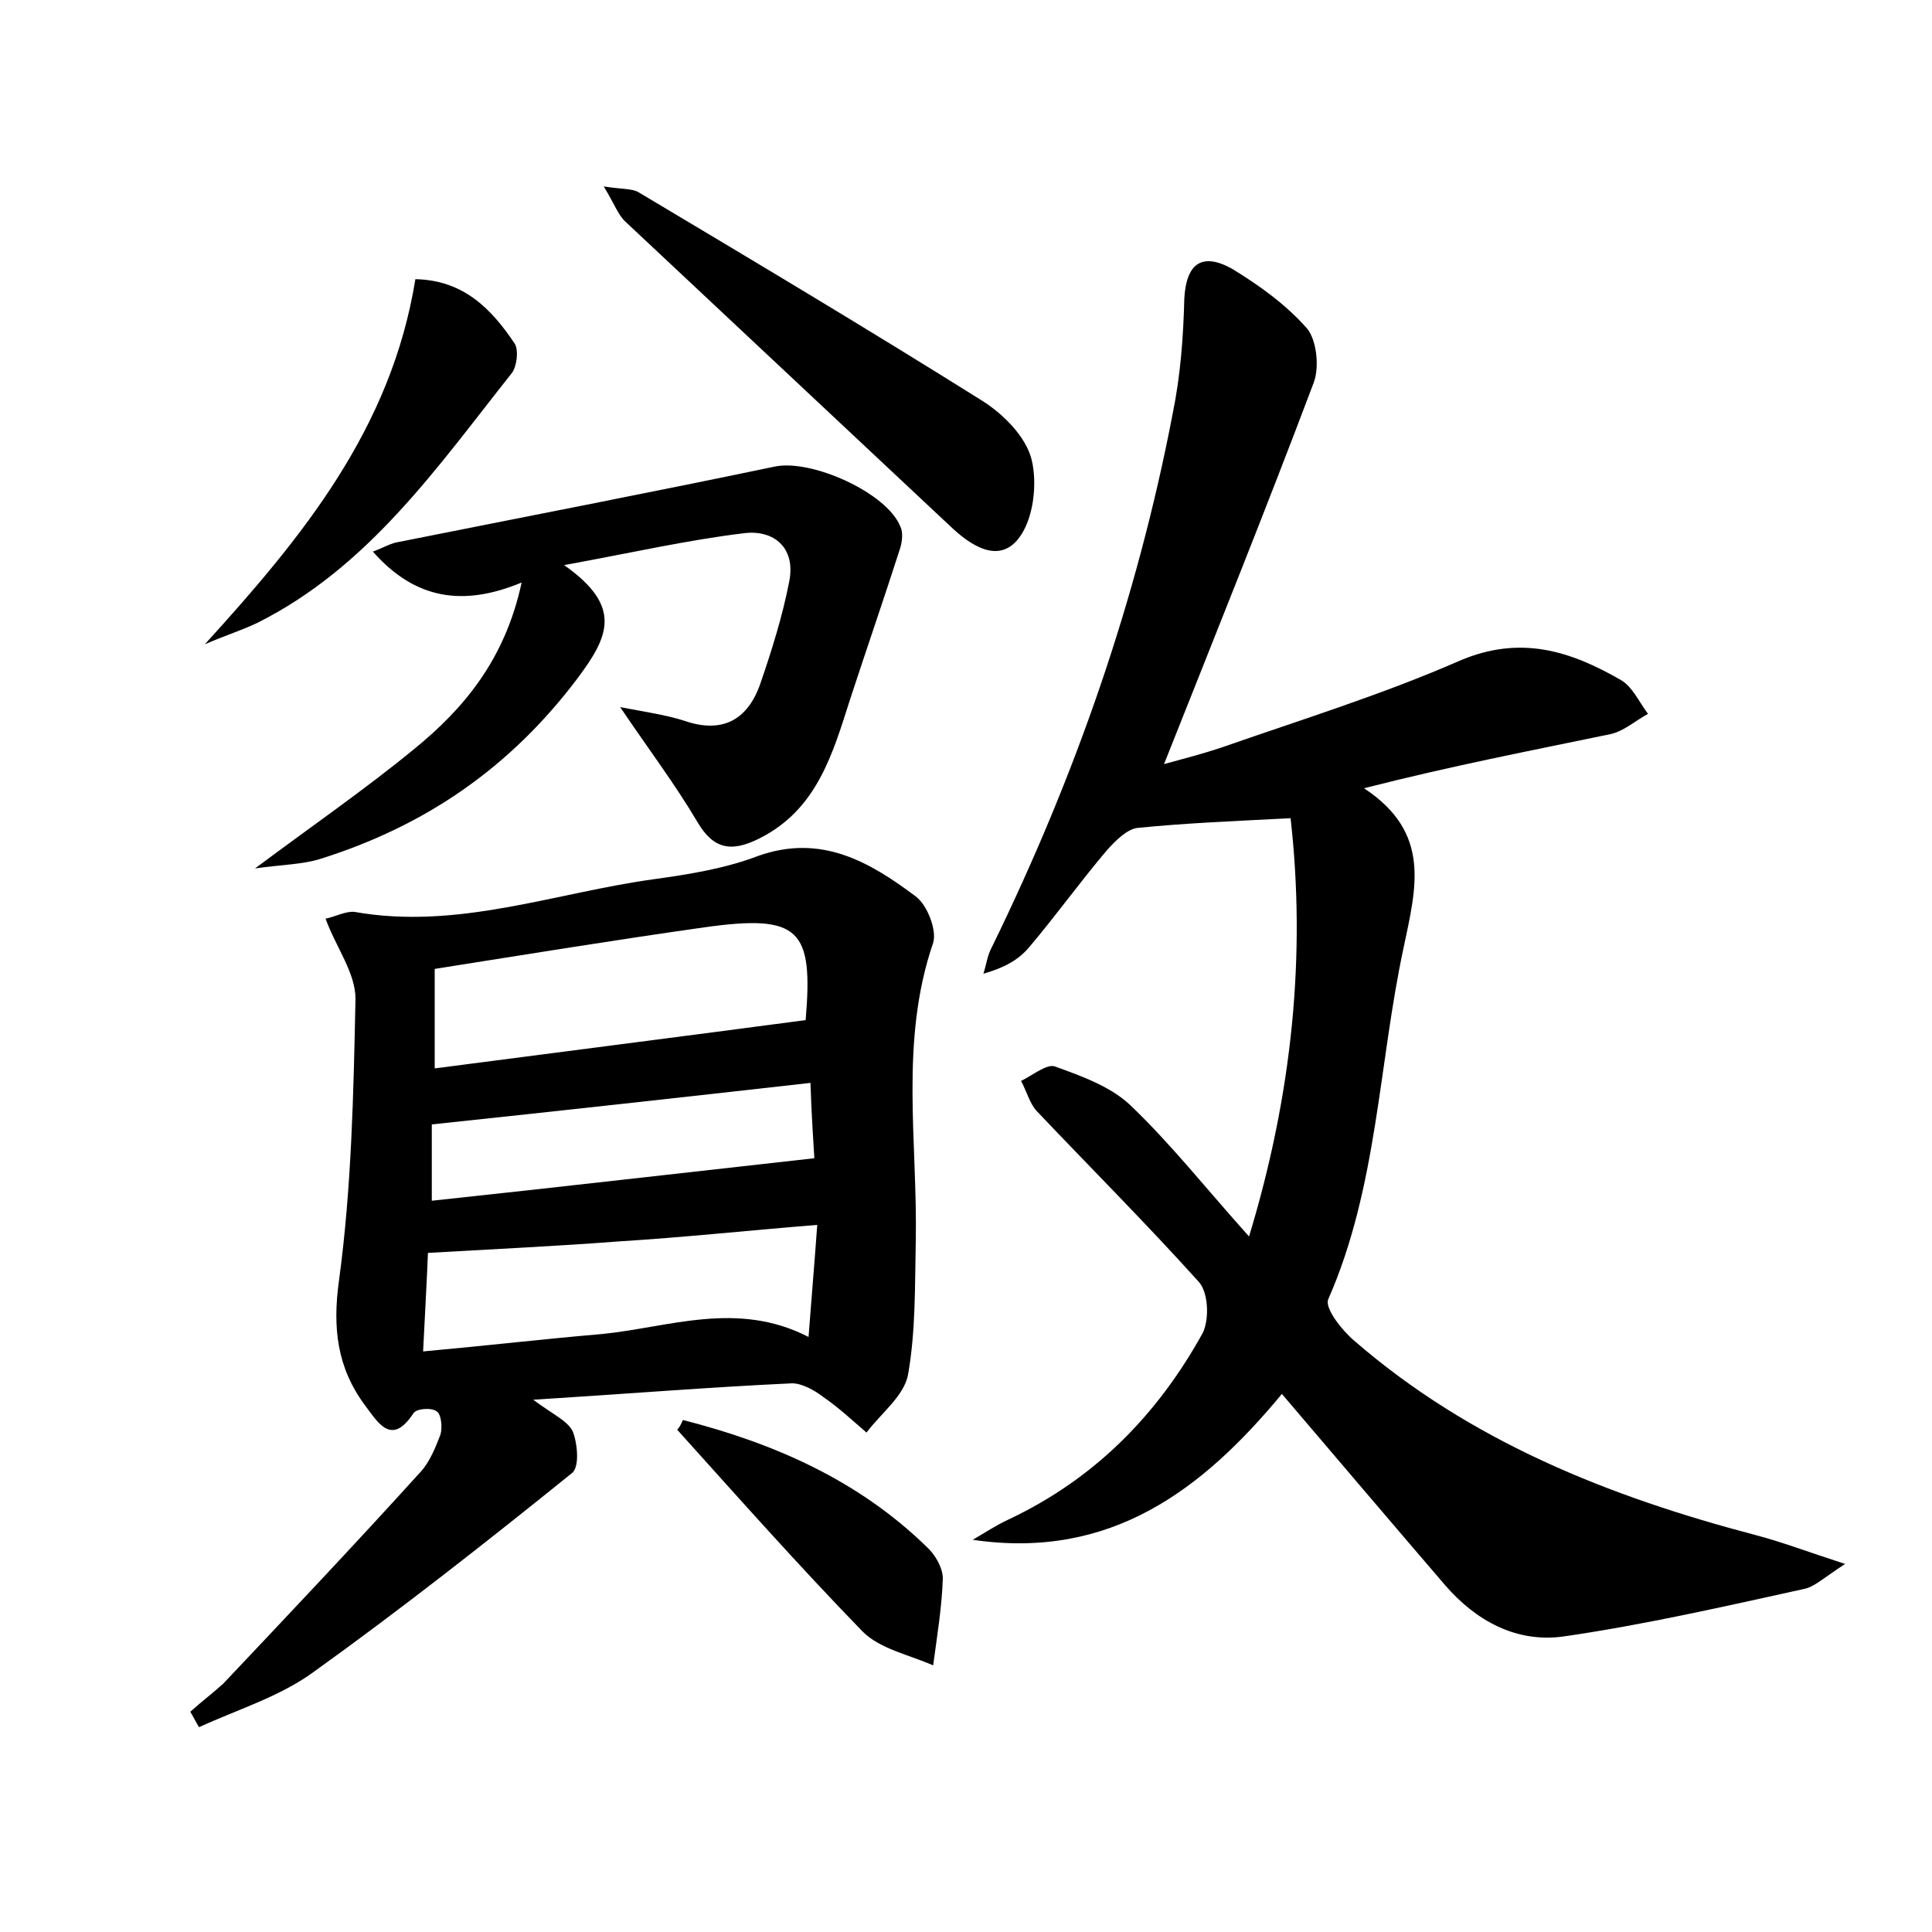
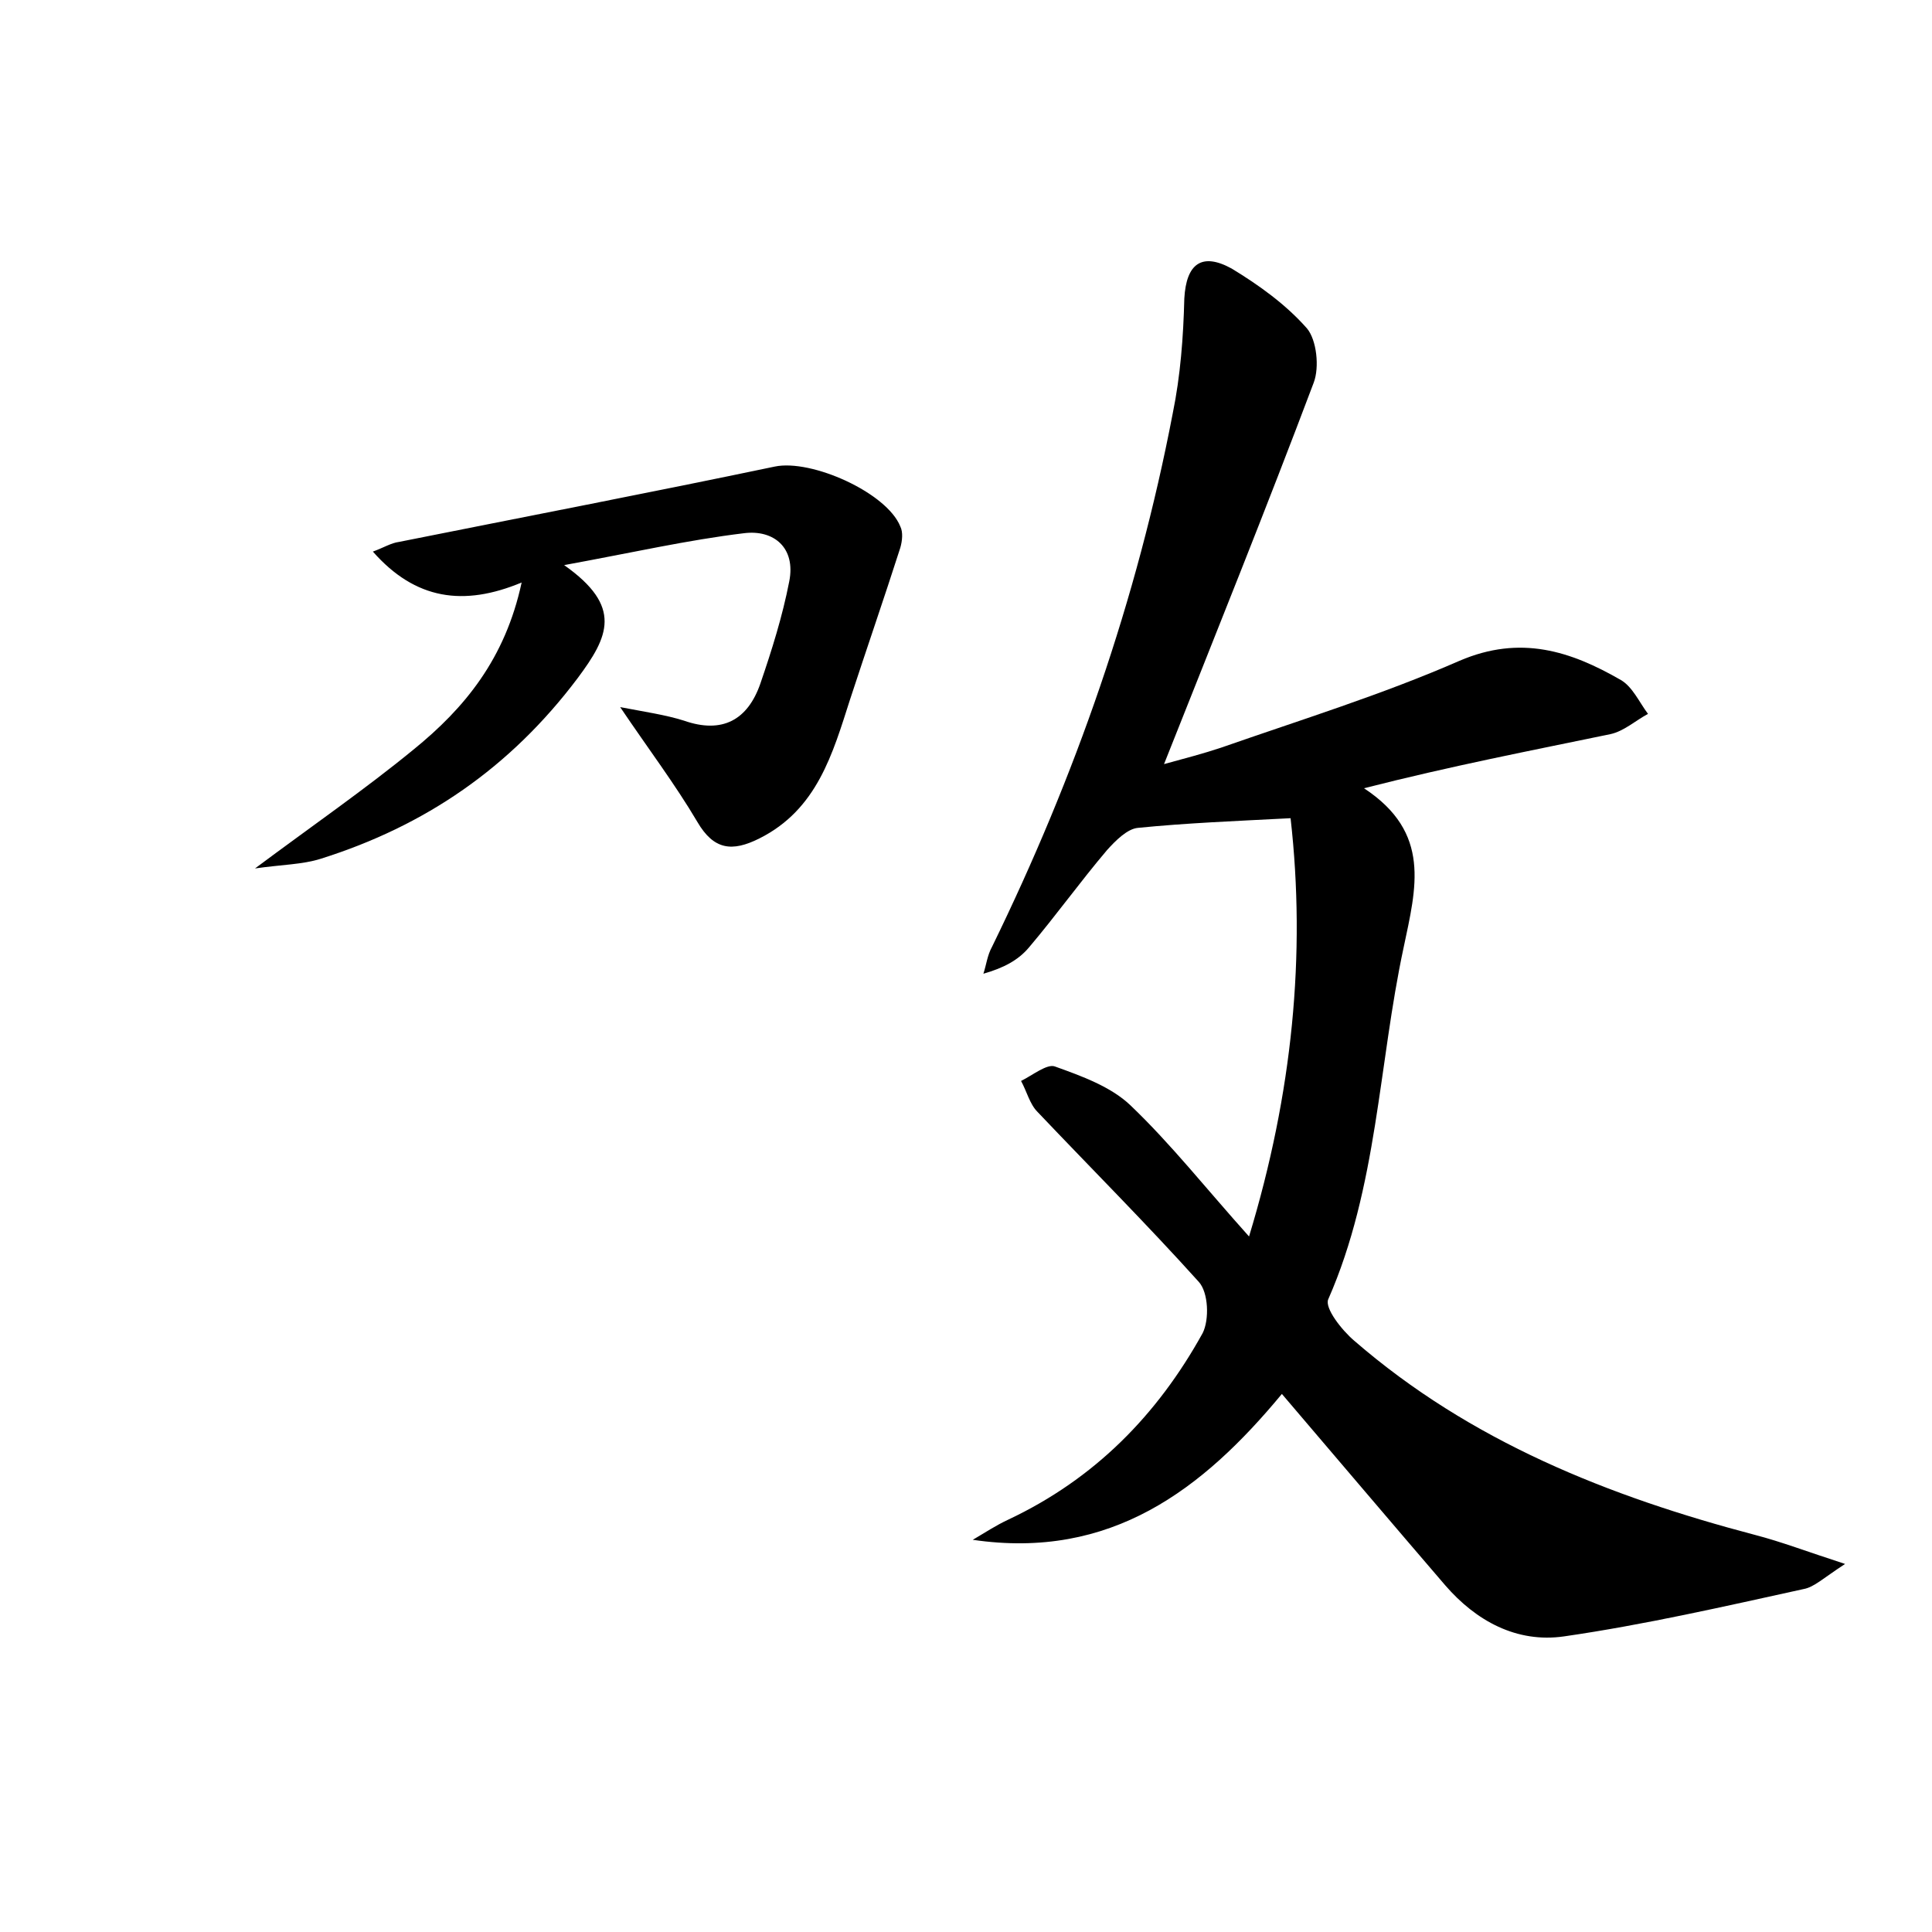
<svg xmlns="http://www.w3.org/2000/svg" version="1.1" id="图层_1" x="0px" y="0px" viewBox="0 0 200 200" style="enable-background:new 0 0 200 200;" xml:space="preserve">
  <style type="text/css">
	.st0{fill:#FFFFFF;}
</style>
  <g>
    <path d="M132.7,144.3c-8.2,9.9-17.7,17.2-32,15.1c1.2-0.7,2.4-1.5,3.7-2.1c8.9-4.2,15.4-10.8,20.1-19.3c0.7-1.4,0.6-4.2-0.4-5.3   c-5.4-6-11.1-11.7-16.7-17.6c-0.8-0.8-1.1-2.1-1.7-3.2c1.2-0.6,2.7-1.8,3.5-1.5c2.8,1,5.8,2.1,7.8,4c4.2,4,7.9,8.7,12.3,13.6   c4.5-14.8,5.9-29.2,4.3-43.3c-5.8,0.3-10.8,0.5-15.8,1c-1.1,0.1-2.3,1.3-3.2,2.3c-2.8,3.3-5.3,6.8-8.1,10.1   c-1.1,1.3-2.6,2.1-4.7,2.7c0.3-0.9,0.4-1.9,0.9-2.8c8.6-17.6,15-35.9,18.7-55.2c0.8-3.9,1.1-7.9,1.2-11.9c0.2-3.6,1.8-4.8,4.9-3.1   c2.8,1.7,5.6,3.7,7.8,6.2c1,1.2,1.3,4,0.7,5.6c-4.9,13-10.1,25.9-15.5,39.5c2.2-0.6,4.1-1.1,5.9-1.7c8.3-2.9,16.7-5.5,24.7-9   c6.3-2.7,11.5-1,16.7,2c1.2,0.7,1.9,2.3,2.8,3.5c-1.3,0.7-2.5,1.8-3.9,2.1c-8.2,1.7-16.5,3.3-25.5,5.6c7,4.6,5.4,10.3,4.1,16.5   c-2.6,12.1-2.7,24.8-7.8,36.4c-0.4,0.9,1.4,3.2,2.7,4.3c12,10.4,26.3,16.1,41.5,20.1c2.7,0.7,5.3,1.7,9.3,3   c-2.3,1.5-3.2,2.4-4.3,2.6c-8.2,1.8-16.5,3.7-24.8,4.9c-4.9,0.7-9.1-1.6-12.3-5.3C144.1,157.7,138.5,151.1,132.7,144.3z" />
-     <path d="M33.7,95.1c1-0.2,2.1-0.8,3-0.7c10.7,1.9,20.8-2,31.1-3.4c3.6-0.5,7.3-1.1,10.7-2.4c6.5-2.3,11.5,0.6,16.3,4.2   c1.2,0.9,2.2,3.5,1.8,4.8c-3.5,10.2-1.6,20.6-1.8,30.9c-0.1,4.6,0,9.3-0.8,13.8c-0.4,2.2-2.8,4-4.3,6c-1.5-1.3-2.9-2.6-4.5-3.7   c-0.9-0.7-2.2-1.4-3.2-1.4c-8.6,0.4-17.2,1.1-26.8,1.7c2,1.5,3.6,2.2,4.1,3.3c0.5,1.3,0.7,3.7-0.1,4.3   c-8.8,7.1-17.7,14.1-26.9,20.7c-3.5,2.5-7.8,3.8-11.7,5.6c-0.3-0.5-0.6-1.1-0.9-1.6c1.1-1,2.3-1.9,3.4-2.9   c6.9-7.3,13.8-14.6,20.5-22c0.9-1,1.5-2.5,2-3.8c0.2-0.7,0.1-2.1-0.4-2.4c-0.5-0.4-2.1-0.3-2.4,0.2c-2.3,3.5-3.7,0.9-5-0.8   c-2.9-3.9-3.4-8-2.7-13c1.3-9.6,1.5-19.4,1.7-29.1C36.8,100.7,34.8,98.1,33.7,95.1z M45,110.6c13-1.7,25.6-3.3,38.4-5   c0.8-9.4-0.6-11-10.5-9.6c-9.2,1.3-18.4,2.8-27.9,4.3C45,103.7,45,106.9,45,110.6z M84.6,126.8c-7.4,0.6-13.9,1.3-20.4,1.7   c-6.5,0.5-13,0.8-19.9,1.2c-0.1,2.7-0.3,6.1-0.5,10.2c6.6-0.6,12.6-1.3,18.5-1.8c7-0.7,14-3.5,21.4,0.3   C84,134.4,84.3,131,84.6,126.8z M44.7,124.3c13.1-1.4,26.1-2.9,39.6-4.4c-0.1-1.8-0.3-4.5-0.4-7.8c-13.3,1.5-26,2.9-39.2,4.3   C44.7,118.5,44.7,121.1,44.7,124.3z" />
    <path d="M64.2,73.2c2.6,0.5,4.7,0.8,6.6,1.4c4,1.4,6.6-0.1,7.9-3.8c1.2-3.5,2.3-7,3-10.6c0.7-3.5-1.6-5.4-4.7-5   c-5.8,0.7-11.5,2-18.6,3.3c6.1,4.3,4.6,7.4,1.4,11.7C52.8,79.5,44,85.5,33.2,88.9c-1.9,0.6-4,0.6-6.8,1c5.9-4.4,11.4-8.2,16.4-12.3   c5.3-4.3,9.5-9.4,11.2-17.3c-6,2.5-11,1.8-15.4-3.2c1.1-0.4,1.9-0.9,2.7-1c13-2.6,26-5.1,38.9-7.8c3.8-0.8,11.6,2.7,13,6.2   c0.3,0.6,0.2,1.5,0,2.2c-1.7,5.3-3.5,10.5-5.2,15.7c-1.8,5.6-3.4,11.4-9.4,14.4c-2.8,1.4-4.7,1.2-6.4-1.7   C69.9,81.2,67.1,77.5,64.2,73.2z" />
-     <path d="M62.5,19.3c1.9,0.3,2.9,0.2,3.6,0.6C78,27,89.9,34.1,101.7,41.5c2.2,1.4,4.5,3.7,5.1,6.1c0.6,2.5,0.2,6.2-1.4,8.2   c-2.1,2.6-5,0.6-7-1.3C87.2,44,76,33.5,64.8,23C64,22.3,63.6,21.1,62.5,19.3z" />
-     <path d="M21.2,66.7C31.3,55.6,40.5,44.4,43,28.9c5,0.1,7.9,3.1,10.3,6.7c0.4,0.7,0.2,2.3-0.3,3c-7.7,9.7-14.8,20.1-26.4,25.9   C24.9,65.3,23,65.9,21.2,66.7z" />
-     <path d="M70.7,147c9.4,2.4,18.1,6.2,25.2,13.1c0.9,0.8,1.7,2.2,1.7,3.3c-0.1,3-0.6,6-1,9c-2.5-1.1-5.5-1.7-7.3-3.5   c-6.6-6.8-12.9-13.9-19.2-20.9C70.4,147.7,70.5,147.4,70.7,147z" />
  </g>
</svg>